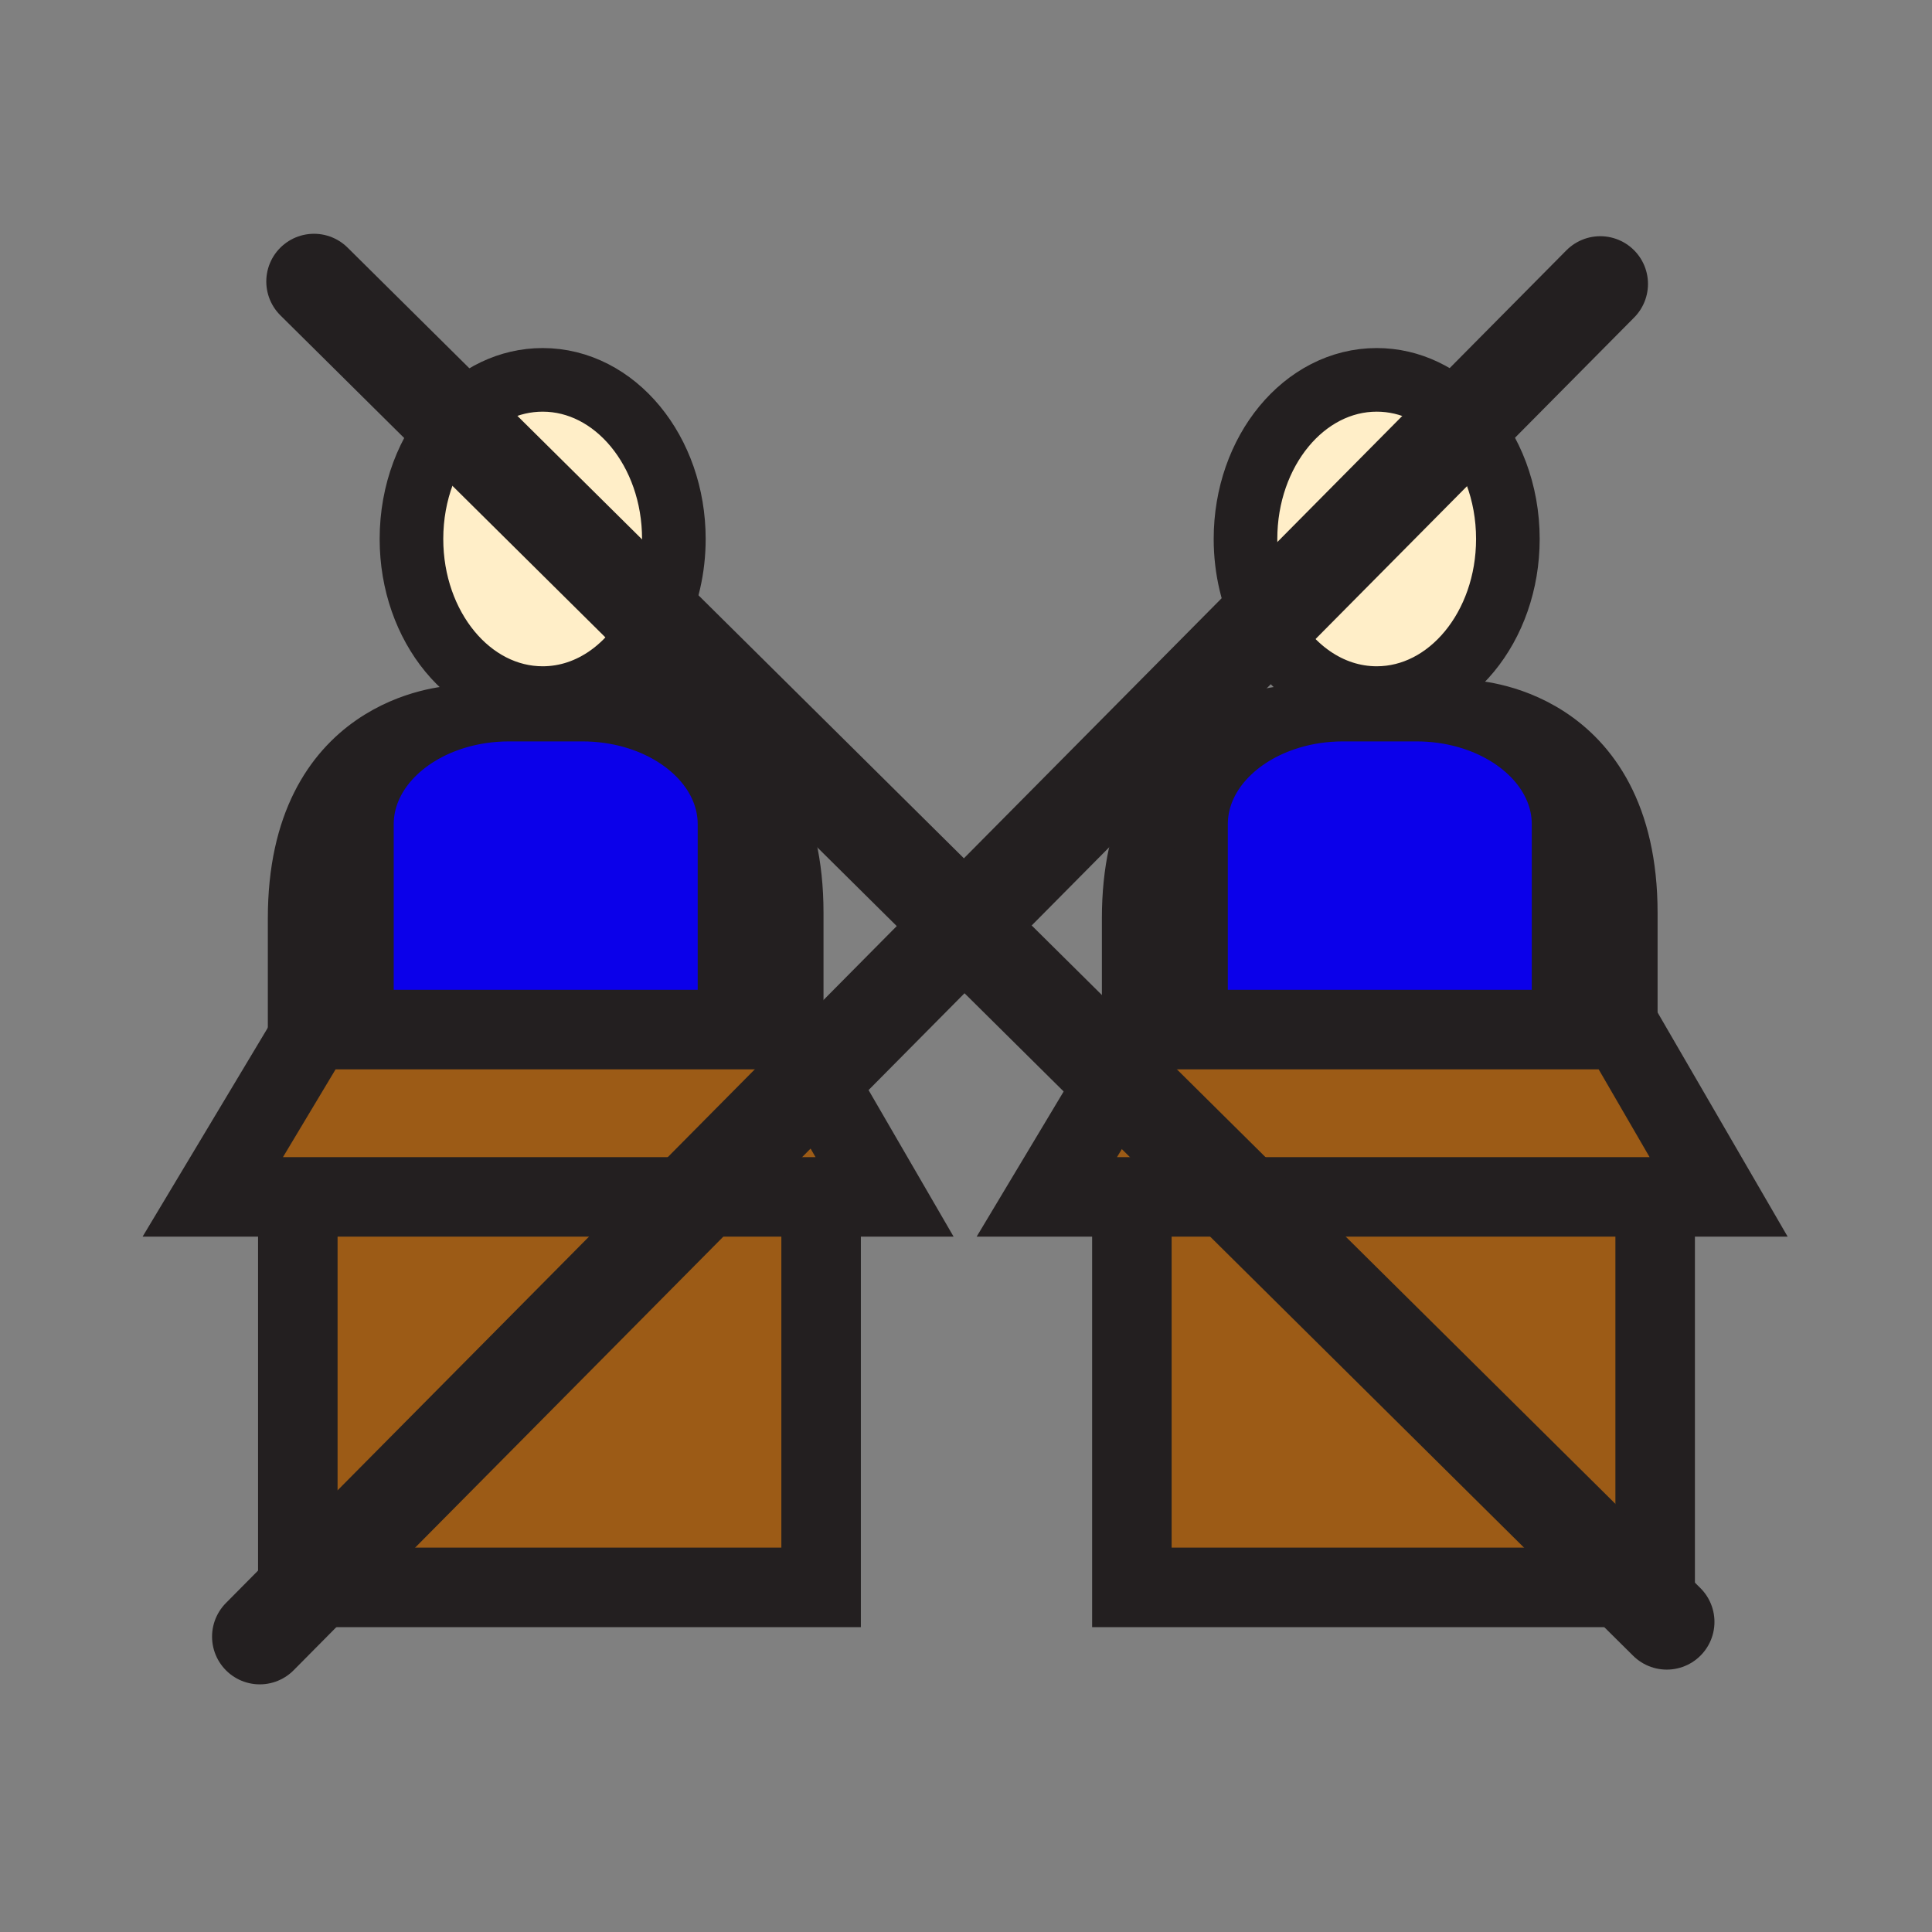
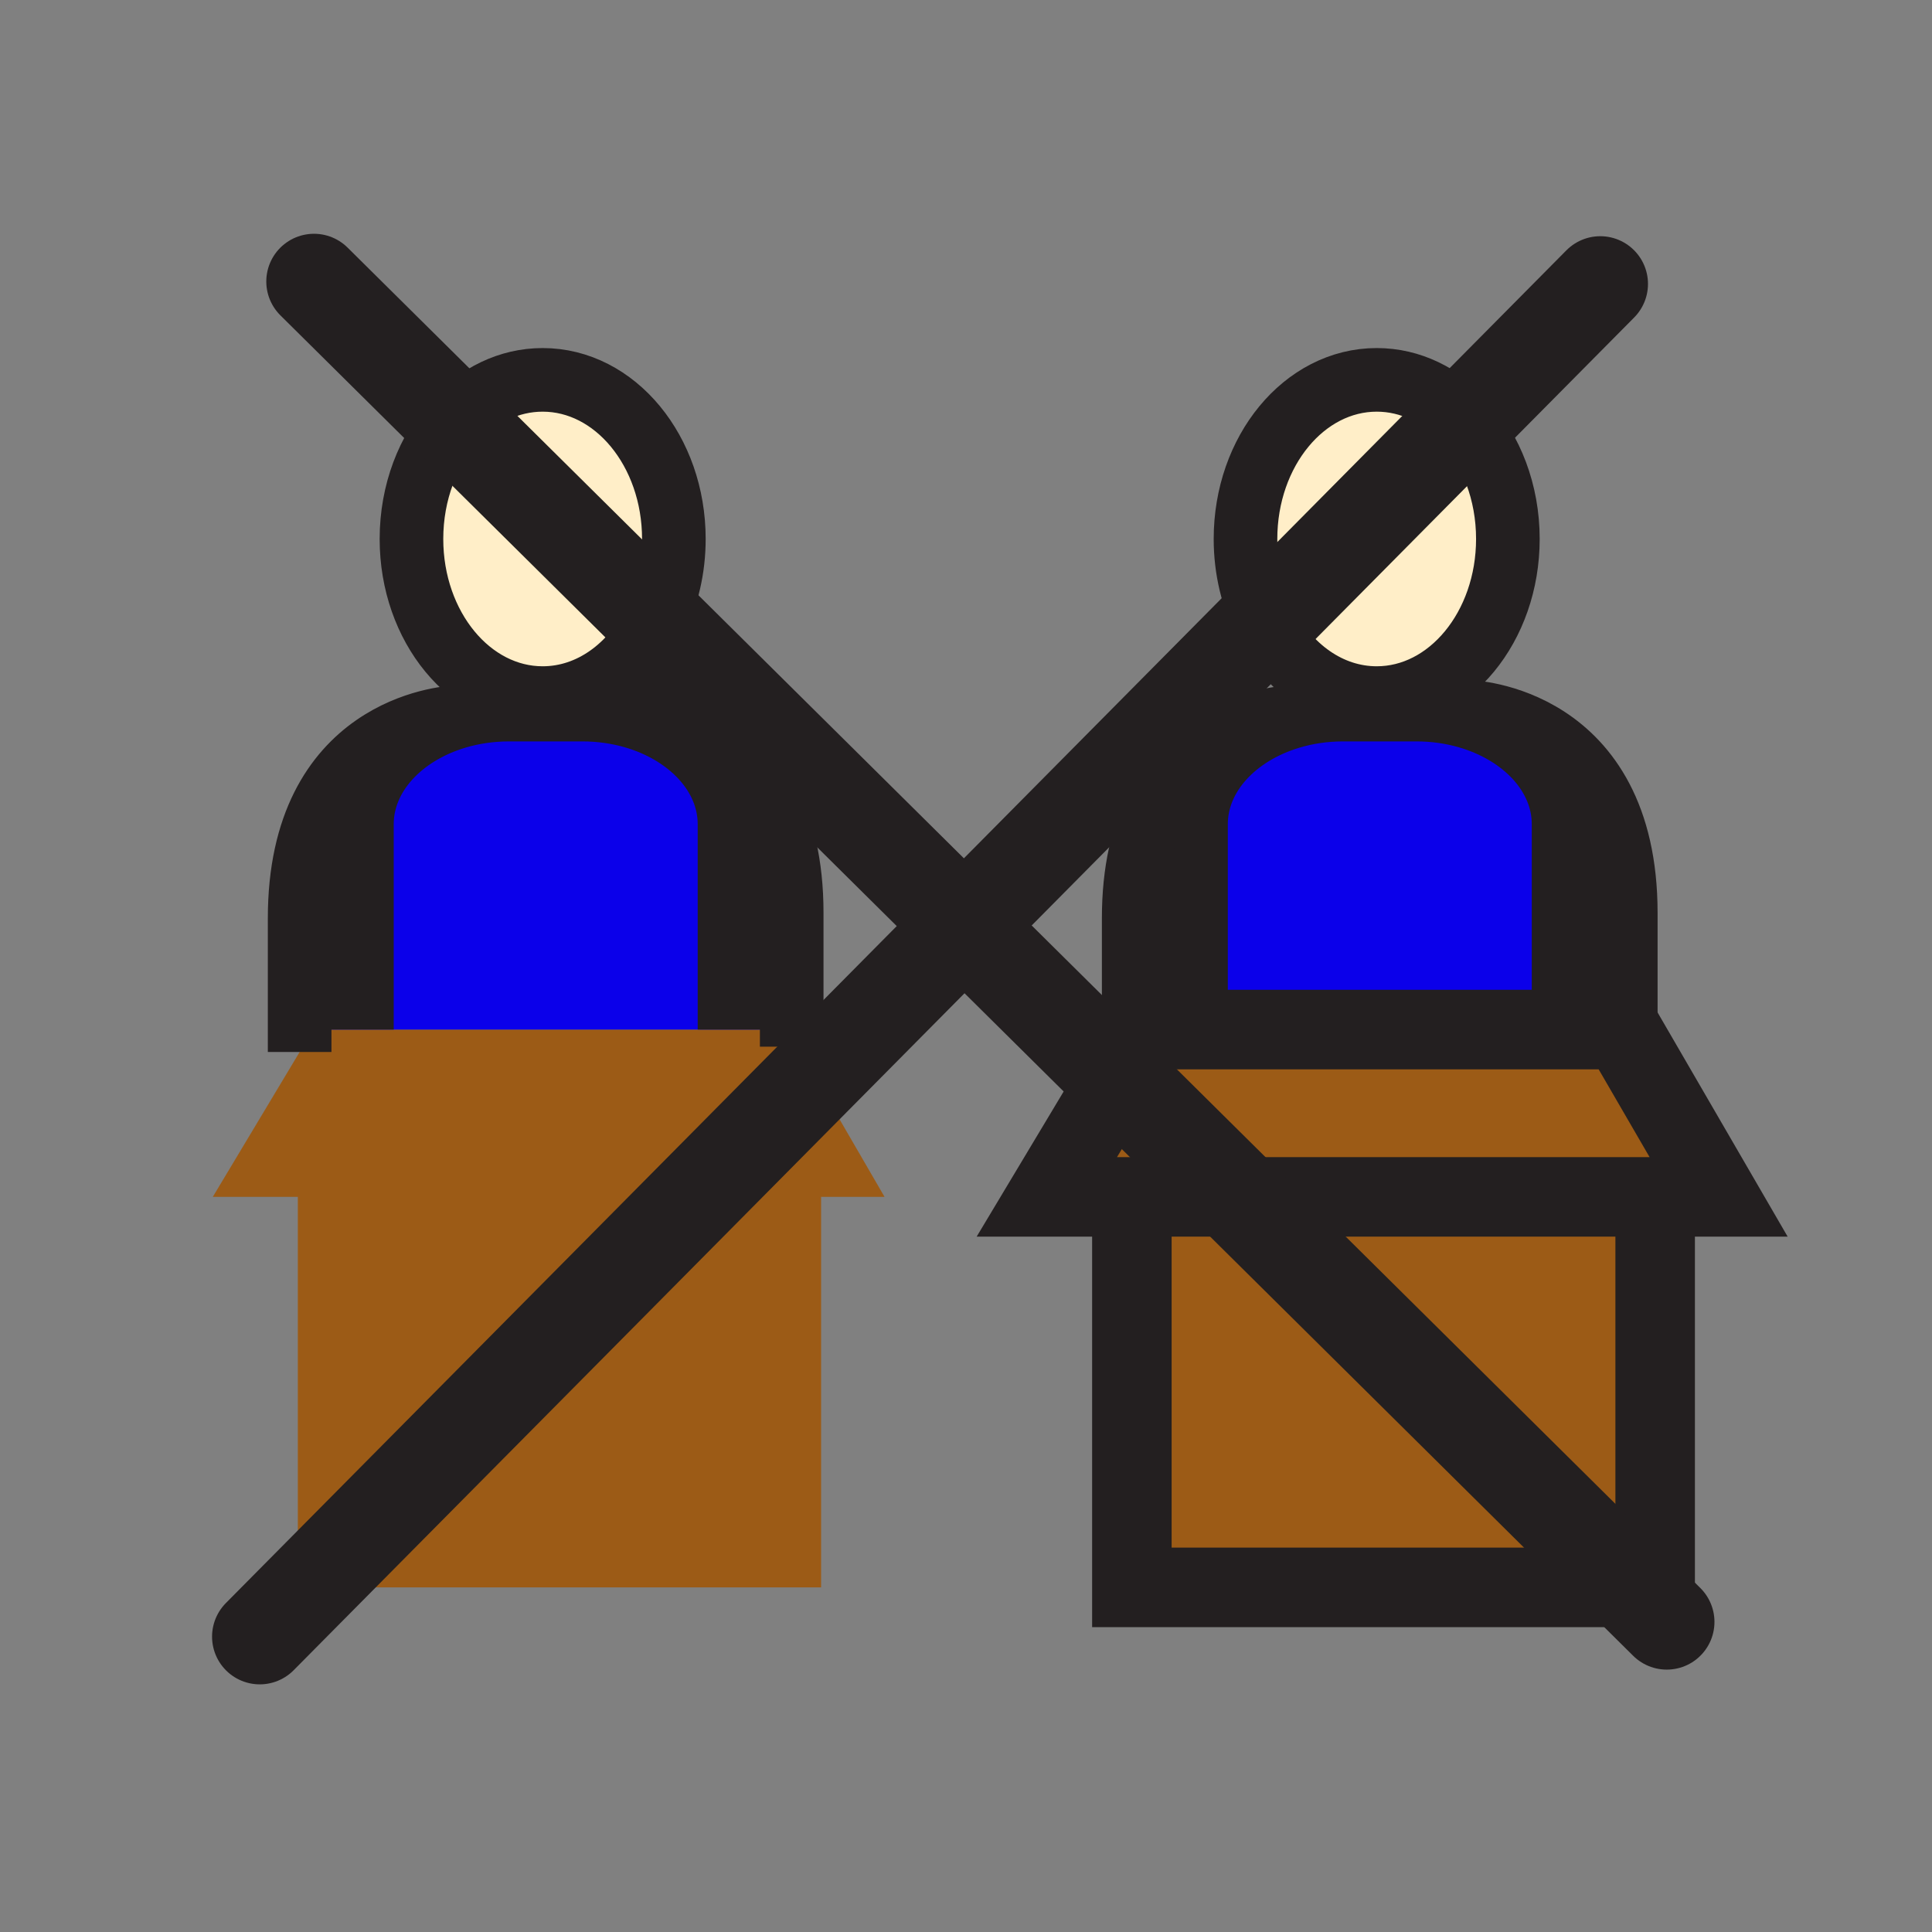
<svg xmlns="http://www.w3.org/2000/svg" width="850.394" height="850.394" viewBox="0 0 850.394 850.394" overflow="visible">
  <rect x="0" y="0" width="850.394" height="850.394" fill="#808080" stroke="none" />
  <path fill="#9c5b16" d="M306.16 526.82L135.82 698.71h-4.73V526.82zM348.48 456.37l10.15 17.5-52.47 52.95H93.66l38.23-63.78 5.91-9.86h208.83z" />
  <path fill="#9c5b16" d="M361.42 527.4v171.31h-225.6l170.34-171.89h55.26zM358.63 473.87l30.72 52.95h-83.19zM728.54 527.4v171.31h-10.23L544.84 526.82h183.7z" />
  <path fill="#9c5b16" d="M544.84 526.82l173.47 171.89h-220.1V526.82zM544.84 526.82h-84.06l31.32-52.26zM499.01 463.03l5.9-9.85h208.84l1.86 3.21 40.86 70.43H544.84l-52.74-52.26z" />
  <path d="M200.82 315.69c-24.28 7.27-41.52 25.61-41.52 47.09v90.4h-21.5l-5.91 9.86v-58.85c0-83.87 64.49-88.3 68.93-88.5z" fill="#0b00ea" />
  <path d="M200.82 315.69c7.21-2.17 15.05-3.35 23.24-3.35h32.31c7.85 0 15.37 1.09 22.33 3.08 24.75 7.09 42.4 25.61 42.4 47.36v90.4H159.3v-90.4c0-21.48 17.24-39.82 41.52-47.09z" fill="#0b00ea" />
  <path d="M346.63 453.18H321.1v-90.4c0-21.75-17.65-40.27-42.4-47.36l.62-2.07s69.16 1.65 69.16 88.51v54.51l-1.85-3.19zM567.94 315.69c-24.28 7.27-41.5 25.61-41.5 47.09v90.4h-21.53l-5.9 9.851v-58.84c0-83.811 64.4-88.291 68.93-88.501z" fill="#0b00ea" />
  <path d="M567.94 315.69c7.21-2.17 15.05-3.35 23.239-3.35h32.29c7.86 0 15.391 1.09 22.36 3.09 24.75 7.09 42.4 25.61 42.4 47.35v90.4H526.44v-90.4c0-21.48 17.22-39.82 41.5-47.09z" fill="#0b00ea" />
  <path d="M715.61 401.86v54.53l-1.86-3.21h-25.52v-90.4c0-21.74-17.65-40.26-42.4-47.35l.62-2.08s69.16 1.65 69.16 88.51z" fill="#0b00ea" />
  <path d="M200.14 185.27l88.42 87.61c-10.05 20.59-28.55 34.39-49.7 34.39-31.9 0-57.75-31.37-57.75-70.04 0-20.61 7.34-39.15 19.03-51.96z" fill="#ffeec8" class="aac-skin-fill" />
  <path d="M296.61 237.23c0 13.01-2.93 25.21-8.05 35.65l-88.42-87.61c10.24-11.23 23.82-18.07 38.72-18.07 31.88 0 57.75 31.35 57.75 70.03zM644.65 185.24c11.699 12.81 19.06 31.36 19.06 51.99 0 38.67-25.86 70.04-57.729 70.04-20.801 0-39.03-13.34-49.2-33.35l87.869-88.68z" fill="#ffeec8" class="aac-skin-fill" />
  <path d="M644.65 185.24l-87.87 88.68c-5.431-10.67-8.561-23.24-8.561-36.69 0-38.68 25.87-70.03 57.761-70.03 14.88 0 28.44 6.83 38.67 18.04z" fill="#ffeec8" class="aac-skin-fill" />
  <g fill="none" stroke="#231f20">
    <path d="M200.14 185.27c10.24-11.23 23.82-18.07 38.72-18.07 31.88 0 57.75 31.35 57.75 70.03 0 13.01-2.93 25.21-8.05 35.65-10.05 20.59-28.55 34.39-49.7 34.39-31.9 0-57.75-31.37-57.75-70.04 0-20.61 7.34-39.15 19.03-51.96zM321.1 453.18v-90.4c0-21.75-17.65-40.27-42.4-47.36-6.96-1.99-14.48-3.08-22.33-3.08h-32.31c-8.19 0-16.03 1.18-23.24 3.35-24.28 7.27-41.52 25.61-41.52 47.09v90.4" stroke-width="28" />
-     <path stroke-width="35" d="M321.1 453.18h25.53l1.85 3.19 10.15 17.5 30.72 52.95H93.66l38.23-63.78 5.91-9.86h21.5zM131.09 527.4v171.31H361.42V527.4" />
    <path d="M201.06 315.68s-.08 0-.24.01c-4.44.2-68.93 4.63-68.93 88.5v58.85M279.32 313.35s69.16 1.65 69.16 88.51V460.71M644.65 185.24c11.699 12.81 19.06 31.36 19.06 51.99 0 38.67-25.86 70.04-57.729 70.04-20.801 0-39.03-13.34-49.2-33.35-5.431-10.67-8.561-23.24-8.561-36.69 0-38.68 25.87-70.03 57.761-70.03 14.879 0 28.439 6.83 38.669 18.04zM688.23 453.18v-90.4c0-21.74-17.65-40.26-42.4-47.35-6.97-2-14.5-3.09-22.36-3.09h-32.29c-8.189 0-16.029 1.18-23.239 3.35-24.28 7.27-41.5 25.61-41.5 47.09v90.4" stroke-width="28" />
    <path stroke-width="35" d="M688.23 453.18h25.52l1.86 3.21 40.86 70.43H460.78l31.32-52.26 6.91-11.53 5.9-9.85h21.53zM498.21 527.4v171.31H728.54V527.4" />
    <path d="M568.19 315.68s-.091 0-.25.01c-4.53.21-68.931 4.69-68.931 88.5v58.85M646.45 313.35s69.16 1.65 69.16 88.51v58.85" stroke-width="28" />
    <path stroke-width="42" stroke-linecap="round" stroke-linejoin="round" d="M138.21 123.9l61.93 61.37 88.42 87.61 135.85 134.61 67.69 67.07 52.74 52.26 173.47 171.89 15.33 15.19" />
    <path stroke-width="42" stroke-linecap="round" stroke-linejoin="round" d="M114.34 720.39l21.48-21.68 170.34-171.89 52.47-52.95 65.78-66.38 132.37-133.57 87.87-88.68 59.73-60.27" />
  </g>
  <path fill="none" d="M0 0h850.394v850.394H0z" />
</svg>